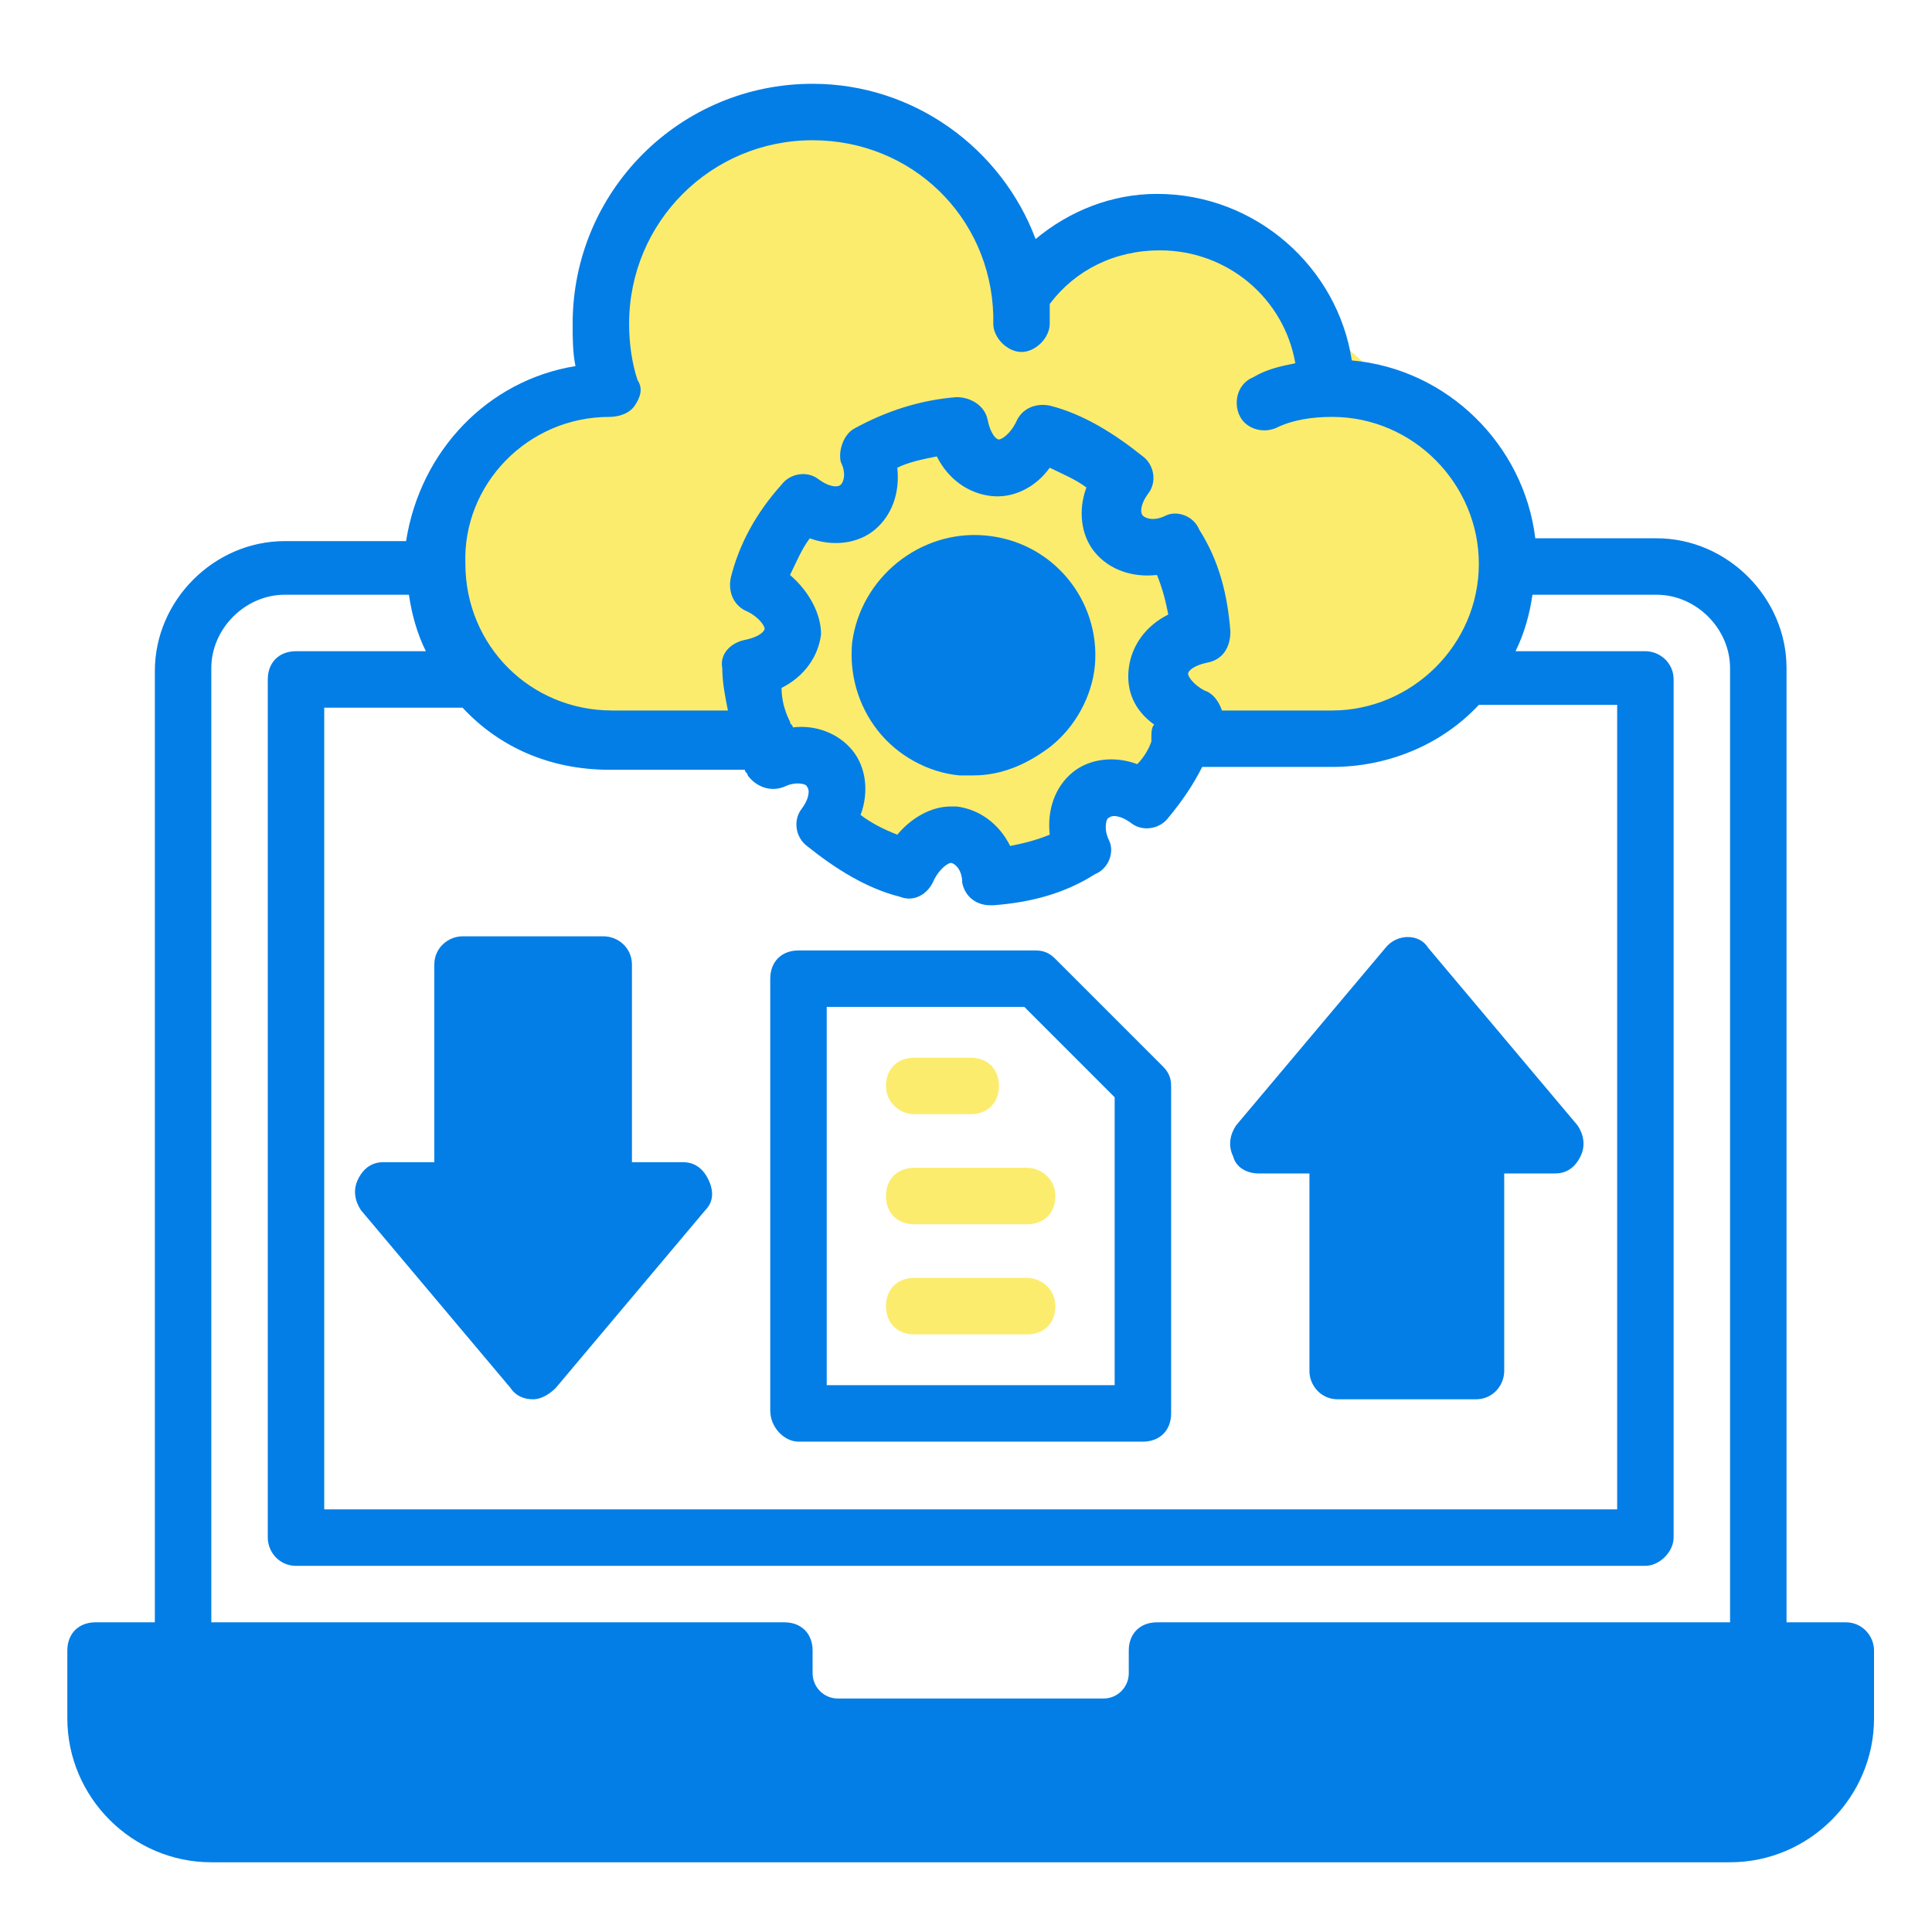
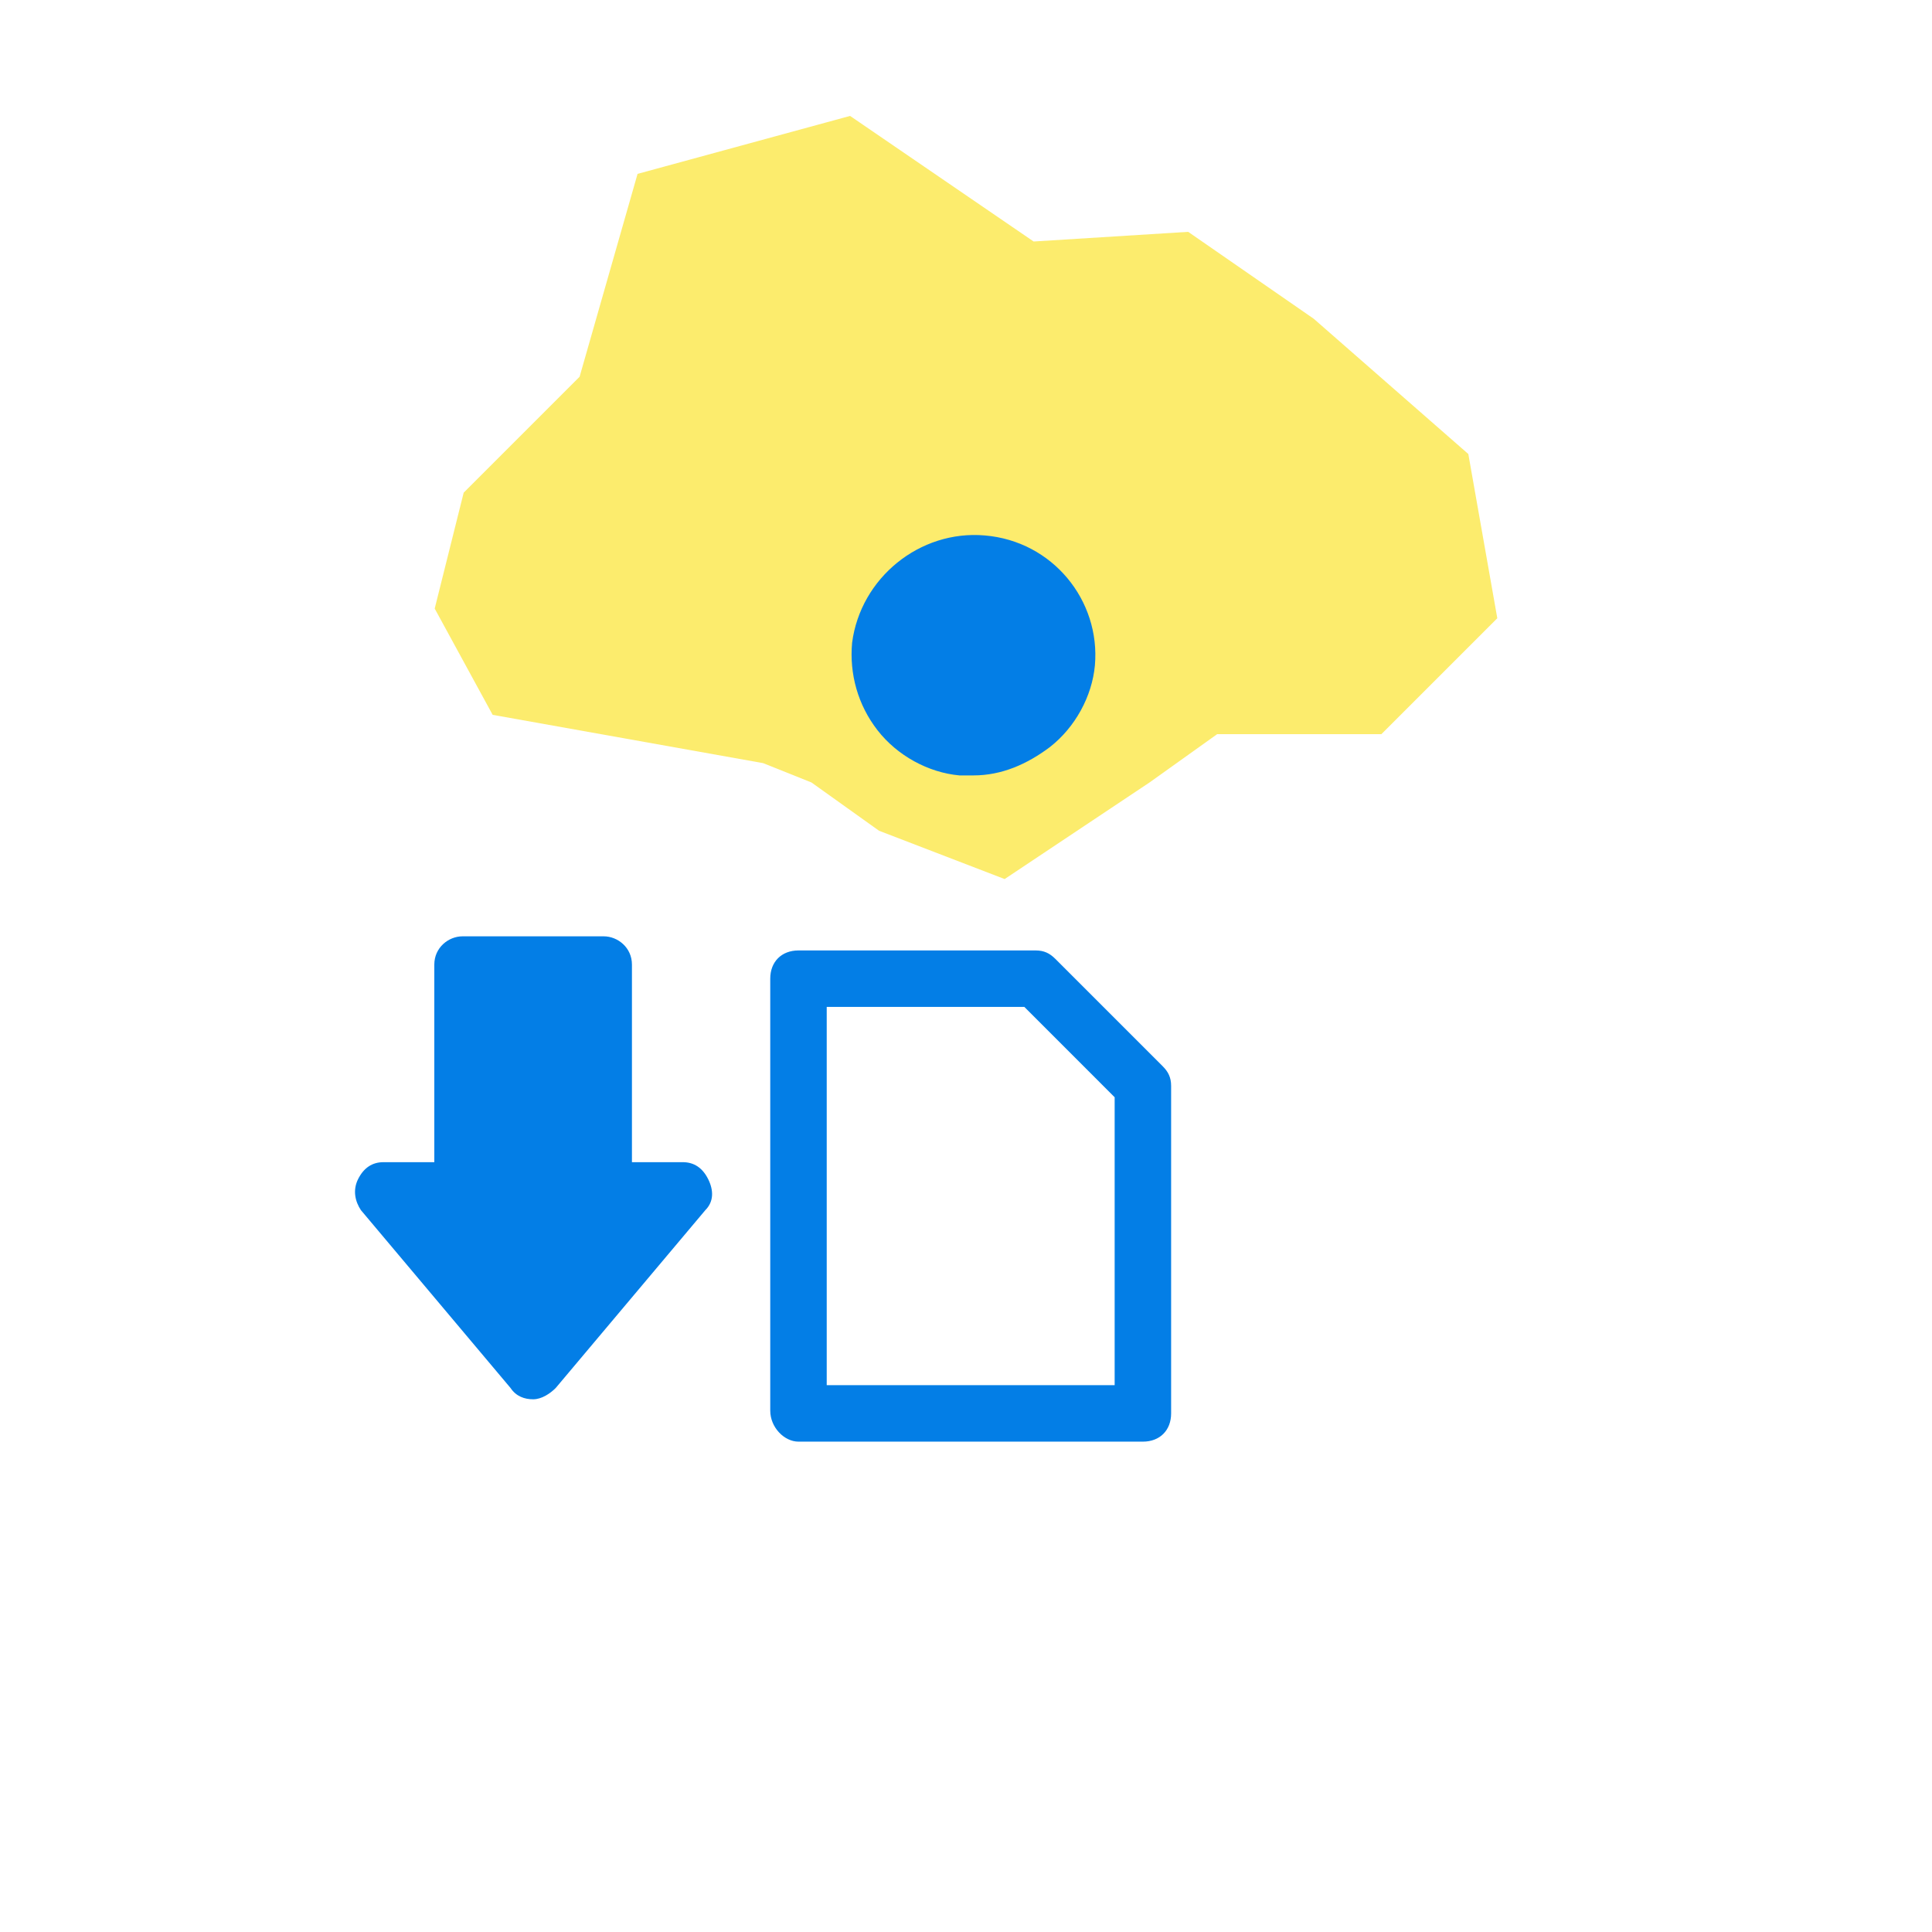
<svg xmlns="http://www.w3.org/2000/svg" width="100" height="100" viewBox="0 0 100 100" fill="none">
  <path d="M33 9L44 6L53.5 12.5L61.5 12L68 16.5L76 23.5L77.5 32L71.5 38H63L59.5 40.5L52 45.5L45.5 43L42 40.5L39.5 39.5L25.5 37L22.5 31.5L24 25.5L30 19.5L33 9Z" fill="#FCEC6D" />
-   <path d="M95.539 83.971H92.471V34.583C92.471 30.93 89.402 27.862 85.749 27.862H79.466C78.882 23.04 74.936 19.095 69.969 18.656C69.238 13.835 65.001 10.036 59.886 10.036C57.549 10.036 55.357 10.912 53.603 12.373C51.85 7.698 47.32 4.337 42.06 4.337C35.193 4.337 29.64 9.889 29.64 16.757C29.64 17.487 29.64 18.218 29.786 18.949C25.257 19.679 21.75 23.332 21.019 28.008H14.736C11.083 28.008 8.015 31.076 8.015 34.729V83.971H4.947C4.07 83.971 3.485 84.555 3.485 85.432V88.939C3.485 93.03 6.846 96.391 10.937 96.391H89.548C93.639 96.391 97 93.03 97 88.939V85.432C97 84.701 96.416 83.971 95.539 83.971ZM31.54 21.579C31.978 21.579 32.563 21.433 32.855 20.994C33.147 20.556 33.293 20.117 33.001 19.679C32.709 18.802 32.563 17.78 32.563 16.757C32.563 11.497 36.8 7.259 42.06 7.259C47.174 7.259 51.266 11.204 51.412 16.319V16.757C51.412 17.487 52.142 18.218 52.873 18.218C53.603 18.218 54.334 17.487 54.334 16.757C54.334 16.611 54.334 16.465 54.334 16.319V15.734C55.649 13.981 57.695 12.958 60.033 12.958C63.539 12.958 66.462 15.442 67.046 18.802C66.316 18.949 65.585 19.095 64.854 19.533C64.124 19.825 63.832 20.702 64.124 21.433C64.416 22.163 65.293 22.455 66.023 22.163C66.9 21.725 67.923 21.579 68.946 21.579C73.183 21.579 76.544 25.085 76.544 29.177C76.544 33.414 73.037 36.775 68.946 36.775H63.247C63.101 36.337 62.809 35.898 62.37 35.752C61.786 35.46 61.494 35.021 61.494 34.875C61.494 34.729 61.786 34.437 62.517 34.291C63.247 34.145 63.685 33.56 63.685 32.684C63.539 30.784 63.101 29.031 62.078 27.423C61.786 26.693 60.909 26.401 60.325 26.693C59.74 26.985 59.302 26.839 59.156 26.693C59.01 26.547 59.01 26.108 59.448 25.524C59.886 24.939 59.74 24.063 59.156 23.624C57.695 22.455 56.087 21.433 54.334 20.994C53.603 20.848 52.873 21.14 52.581 21.871C52.288 22.455 51.85 22.748 51.704 22.748C51.558 22.748 51.266 22.455 51.119 21.725C50.973 20.994 50.243 20.556 49.512 20.556C47.613 20.702 45.859 21.287 44.252 22.163C43.667 22.455 43.375 23.332 43.521 23.917C43.814 24.501 43.667 24.939 43.521 25.085C43.375 25.232 42.937 25.232 42.352 24.793C41.768 24.355 40.891 24.501 40.453 25.085C39.138 26.547 38.261 28.154 37.823 29.907C37.677 30.638 37.969 31.369 38.7 31.661C39.284 31.953 39.576 32.391 39.576 32.538C39.576 32.684 39.284 32.976 38.553 33.122C37.823 33.268 37.238 33.852 37.385 34.583C37.385 35.314 37.531 36.044 37.677 36.775H31.686C27.448 36.775 24.088 33.414 24.088 29.177C23.942 25.085 27.302 21.579 31.54 21.579ZM40.891 29.761C41.184 29.177 41.476 28.446 41.914 27.862C43.083 28.3 44.398 28.154 45.275 27.423C46.151 26.693 46.59 25.524 46.444 24.209C47.028 23.917 47.759 23.77 48.489 23.624C49.074 24.793 50.097 25.524 51.266 25.67C52.434 25.816 53.603 25.232 54.334 24.209C54.919 24.501 55.649 24.793 56.233 25.232C55.795 26.401 55.941 27.716 56.672 28.592C57.403 29.469 58.571 29.907 59.886 29.761C60.179 30.492 60.325 31.076 60.471 31.807C59.302 32.391 58.571 33.414 58.425 34.583C58.279 35.752 58.718 36.775 59.74 37.505C59.594 37.651 59.594 37.944 59.594 38.236V38.382C59.448 38.821 59.156 39.259 58.864 39.551C57.695 39.113 56.38 39.259 55.503 39.989C54.626 40.72 54.188 41.889 54.334 43.204C53.603 43.496 53.019 43.642 52.288 43.788C51.704 42.62 50.681 41.889 49.512 41.743C49.366 41.743 49.22 41.743 49.22 41.743C48.197 41.743 47.174 42.327 46.444 43.204C45.713 42.912 45.129 42.62 44.544 42.181C44.983 41.012 44.836 39.697 44.106 38.821C43.375 37.944 42.206 37.505 41.037 37.651C41.037 37.505 40.891 37.505 40.891 37.359C40.599 36.775 40.453 36.19 40.453 35.606C41.622 35.021 42.352 33.999 42.498 32.83C42.498 31.807 41.914 30.638 40.891 29.761ZM40.599 40.72C41.184 40.428 41.768 40.574 41.768 40.72C41.914 40.866 41.914 41.304 41.476 41.889C41.037 42.473 41.184 43.35 41.768 43.788C43.229 44.957 44.836 45.98 46.59 46.419C47.32 46.711 48.051 46.272 48.343 45.542C48.635 44.957 49.074 44.665 49.22 44.665C49.366 44.665 49.804 44.957 49.804 45.688C49.95 46.419 50.535 46.857 51.266 46.857H51.412C53.311 46.711 55.065 46.272 56.672 45.25C57.403 44.957 57.695 44.081 57.403 43.496C57.11 42.912 57.256 42.327 57.403 42.327C57.549 42.181 57.987 42.181 58.571 42.62C59.156 43.058 60.033 42.912 60.471 42.327C61.202 41.451 61.786 40.574 62.224 39.697H68.946C71.868 39.697 74.644 38.528 76.544 36.483H83.704V78.126H16.782V36.629H23.942C25.841 38.674 28.471 39.843 31.54 39.843H38.553C38.553 39.989 38.7 39.989 38.7 40.136C39.138 40.72 39.868 41.012 40.599 40.72ZM10.937 34.583C10.937 32.538 12.691 30.784 14.736 30.784H21.166C21.312 31.807 21.604 32.83 22.042 33.706H15.321C14.444 33.706 13.86 34.291 13.86 35.168V79.587C13.86 80.318 14.444 81.048 15.321 81.048H85.165C85.895 81.048 86.626 80.318 86.626 79.587V35.168C86.626 34.291 85.895 33.706 85.165 33.706H78.443C78.882 32.83 79.174 31.807 79.32 30.784H85.749C87.795 30.784 89.548 32.538 89.548 34.583V83.971H59.886C59.01 83.971 58.425 84.555 58.425 85.432V86.601C58.425 87.331 57.841 87.916 57.11 87.916H43.375C42.645 87.916 42.06 87.331 42.06 86.601V85.432C42.06 84.555 41.476 83.971 40.599 83.971H10.937V34.583Z" fill="#037EE6" />
  <path d="M56.672 34.437C56.526 36.044 55.649 37.651 54.334 38.674C53.165 39.551 51.85 40.135 50.389 40.135C50.096 40.135 49.95 40.135 49.658 40.135C48.051 39.989 46.443 39.113 45.421 37.798C44.398 36.483 43.959 34.875 44.105 33.268C44.544 29.907 47.612 27.423 50.973 27.715C54.48 28.008 56.964 31.076 56.672 34.437Z" fill="#037EE6" />
-   <path d="M81.803 59.861C81.511 60.446 81.073 60.738 80.489 60.738H77.858V70.966C77.858 71.697 77.274 72.427 76.397 72.427H69.237C68.361 72.427 67.776 71.697 67.776 70.966V60.738H65.146C64.562 60.738 63.977 60.446 63.831 59.861C63.539 59.277 63.685 58.692 63.977 58.254L71.722 49.048C72.306 48.318 73.475 48.318 73.913 49.048L81.657 58.254C81.95 58.692 82.096 59.277 81.803 59.861Z" fill="#037EE6" />
  <path d="M36.508 62.637L28.763 71.843C28.471 72.135 28.033 72.427 27.595 72.427C27.156 72.427 26.718 72.281 26.426 71.843L18.681 62.637C18.389 62.199 18.243 61.615 18.535 61.03C18.828 60.446 19.266 60.154 19.85 60.154H22.48V49.925C22.48 49.049 23.211 48.464 23.942 48.464H31.247C31.978 48.464 32.709 49.049 32.709 49.925V60.154H35.339C35.923 60.154 36.361 60.446 36.654 61.03C36.946 61.615 36.946 62.199 36.508 62.637Z" fill="#037EE6" />
  <path d="M41.329 74.619H59.156C60.032 74.619 60.617 74.035 60.617 73.158V56.208C60.617 55.77 60.471 55.478 60.178 55.185L54.626 49.633C54.334 49.341 54.041 49.195 53.603 49.195H41.329C40.453 49.195 39.868 49.779 39.868 50.656V73.012C39.868 73.888 40.599 74.619 41.329 74.619ZM42.791 52.117H53.019L57.694 56.793V71.697H42.791V52.117Z" fill="#037EE6" />
-   <path d="M47.321 57.669H50.243C51.12 57.669 51.704 57.085 51.704 56.208C51.704 55.331 51.12 54.747 50.243 54.747H47.321C46.444 54.747 45.859 55.331 45.859 56.208C45.859 57.085 46.59 57.669 47.321 57.669Z" fill="#FCEC6D" />
-   <path d="M53.165 60.446H47.321C46.444 60.446 45.859 61.03 45.859 61.907C45.859 62.783 46.444 63.368 47.321 63.368H53.165C54.042 63.368 54.626 62.783 54.626 61.907C54.626 61.03 53.896 60.446 53.165 60.446Z" fill="#FCEC6D" />
-   <path d="M53.165 66.144H47.321C46.444 66.144 45.859 66.729 45.859 67.606C45.859 68.482 46.444 69.067 47.321 69.067H53.165C54.042 69.067 54.626 68.482 54.626 67.606C54.626 66.729 53.896 66.144 53.165 66.144Z" fill="#FCEC6D" />
</svg>